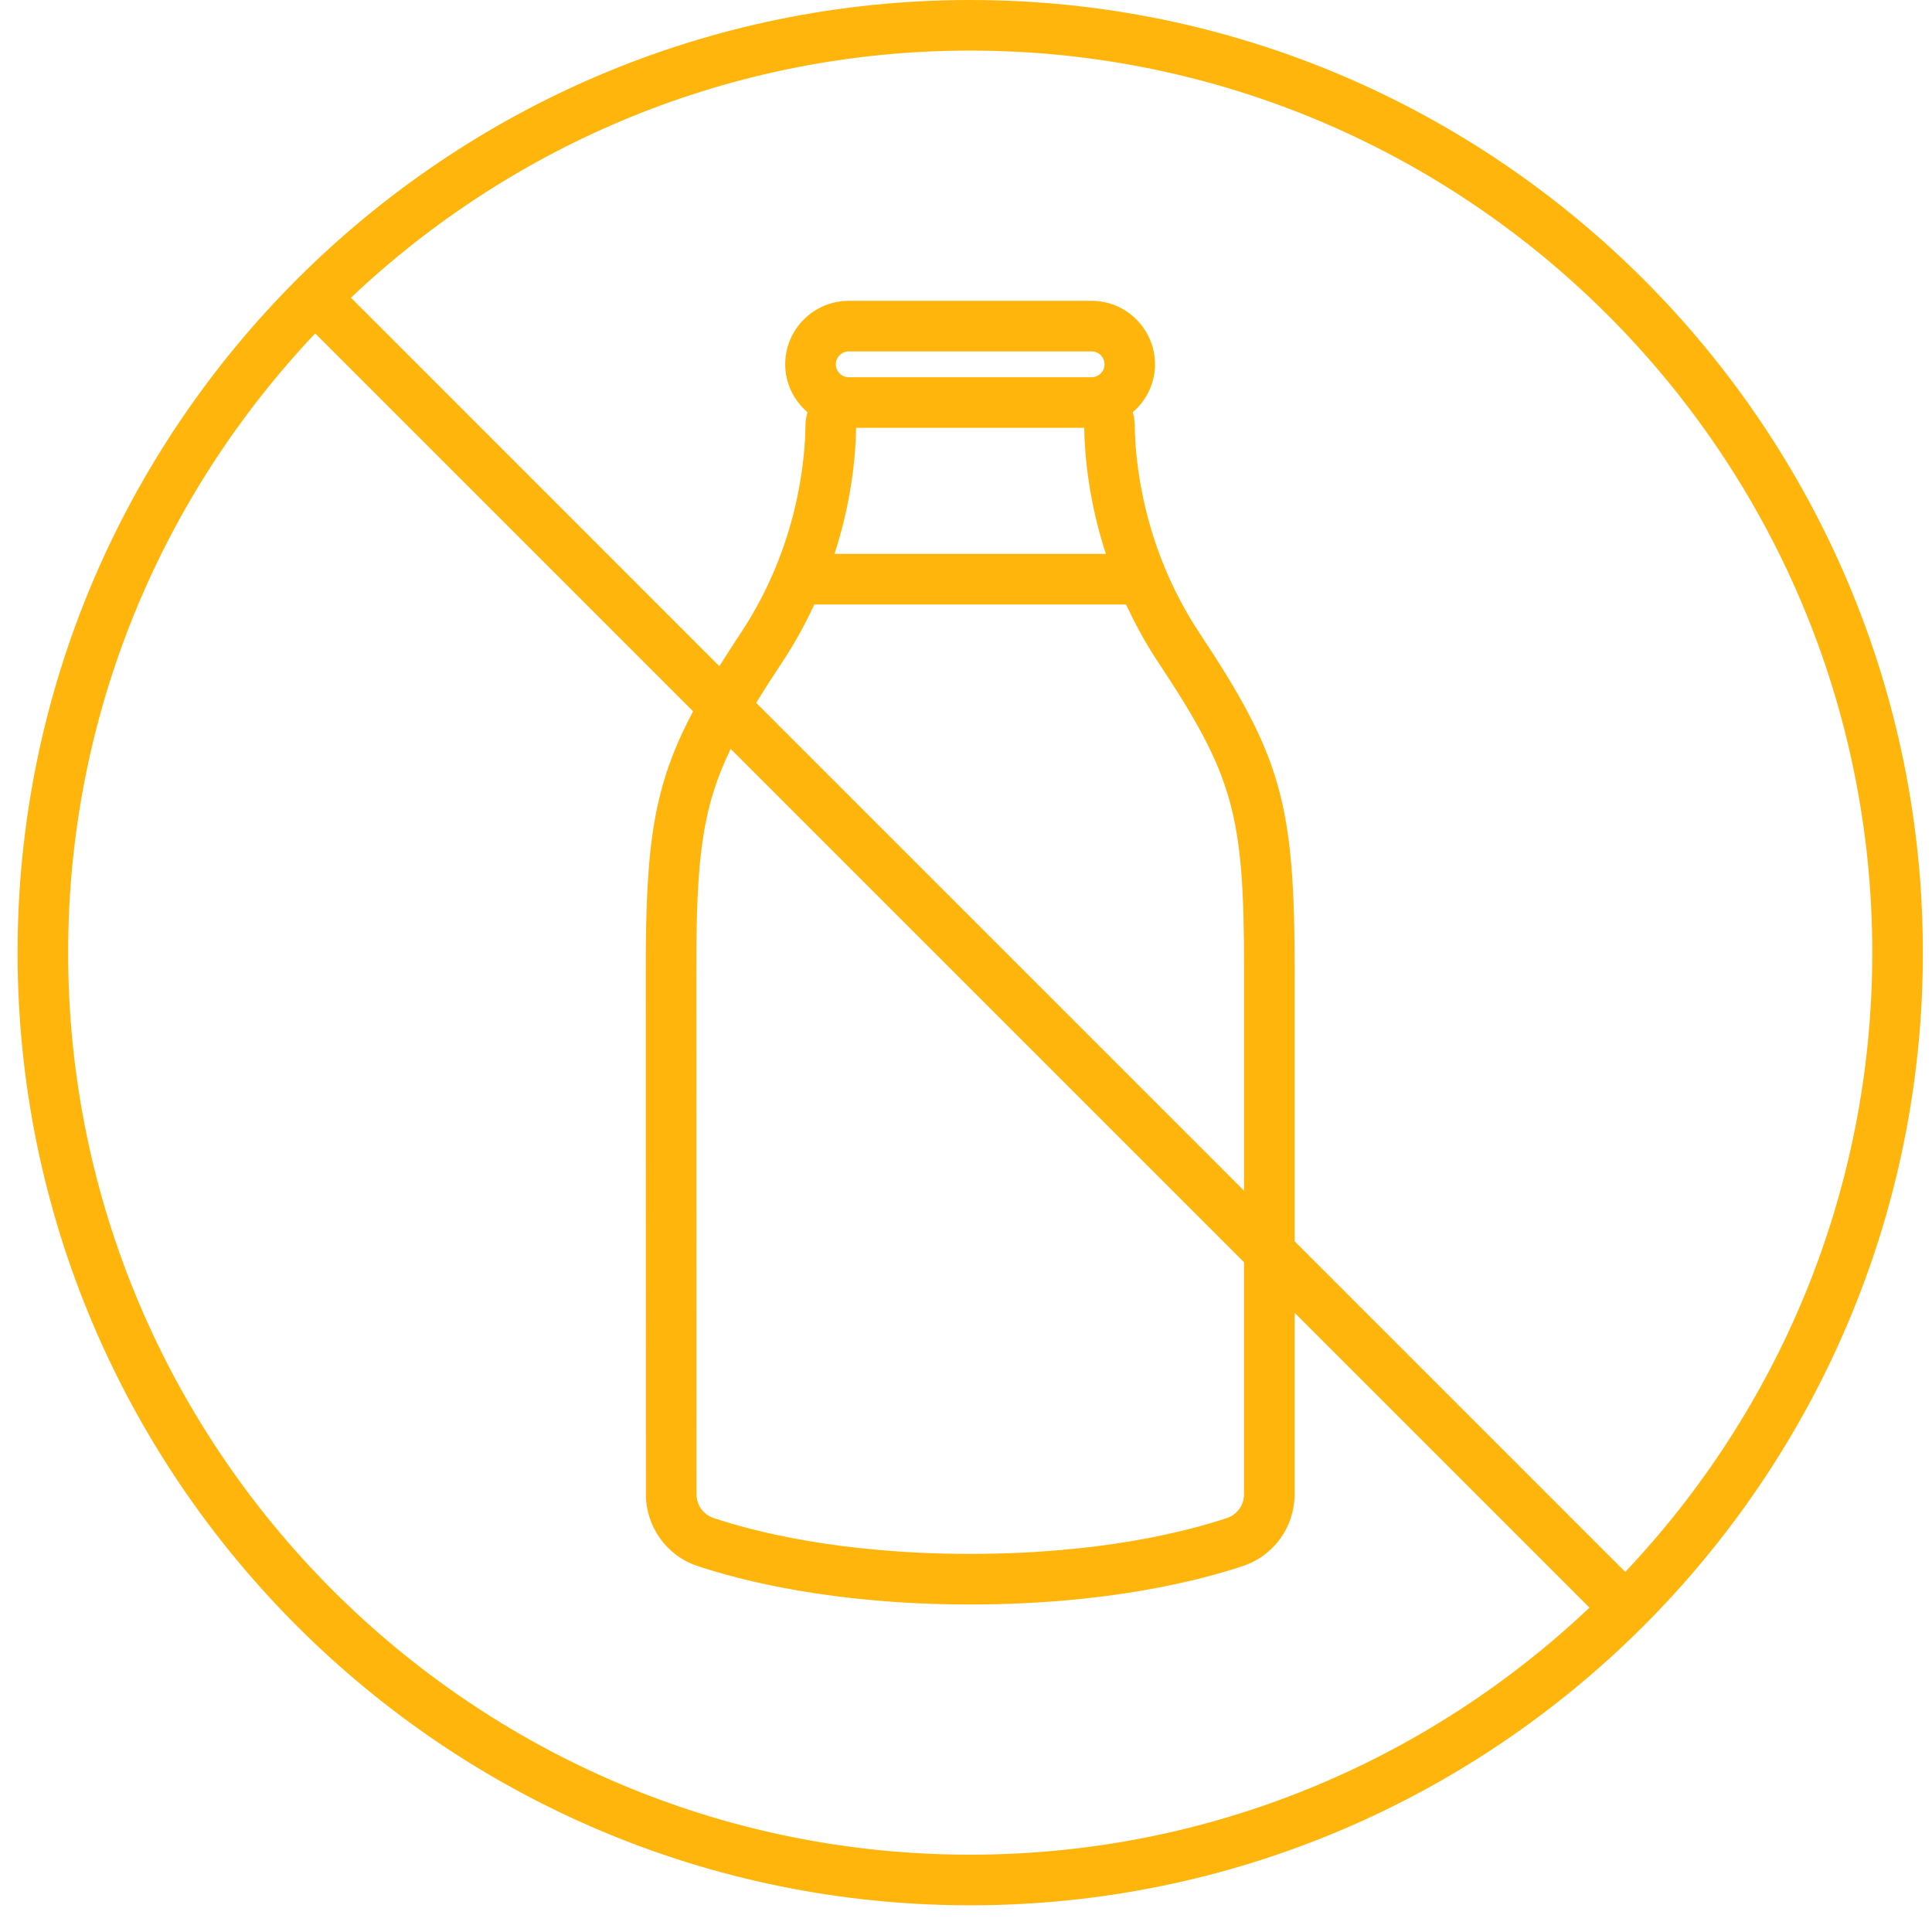
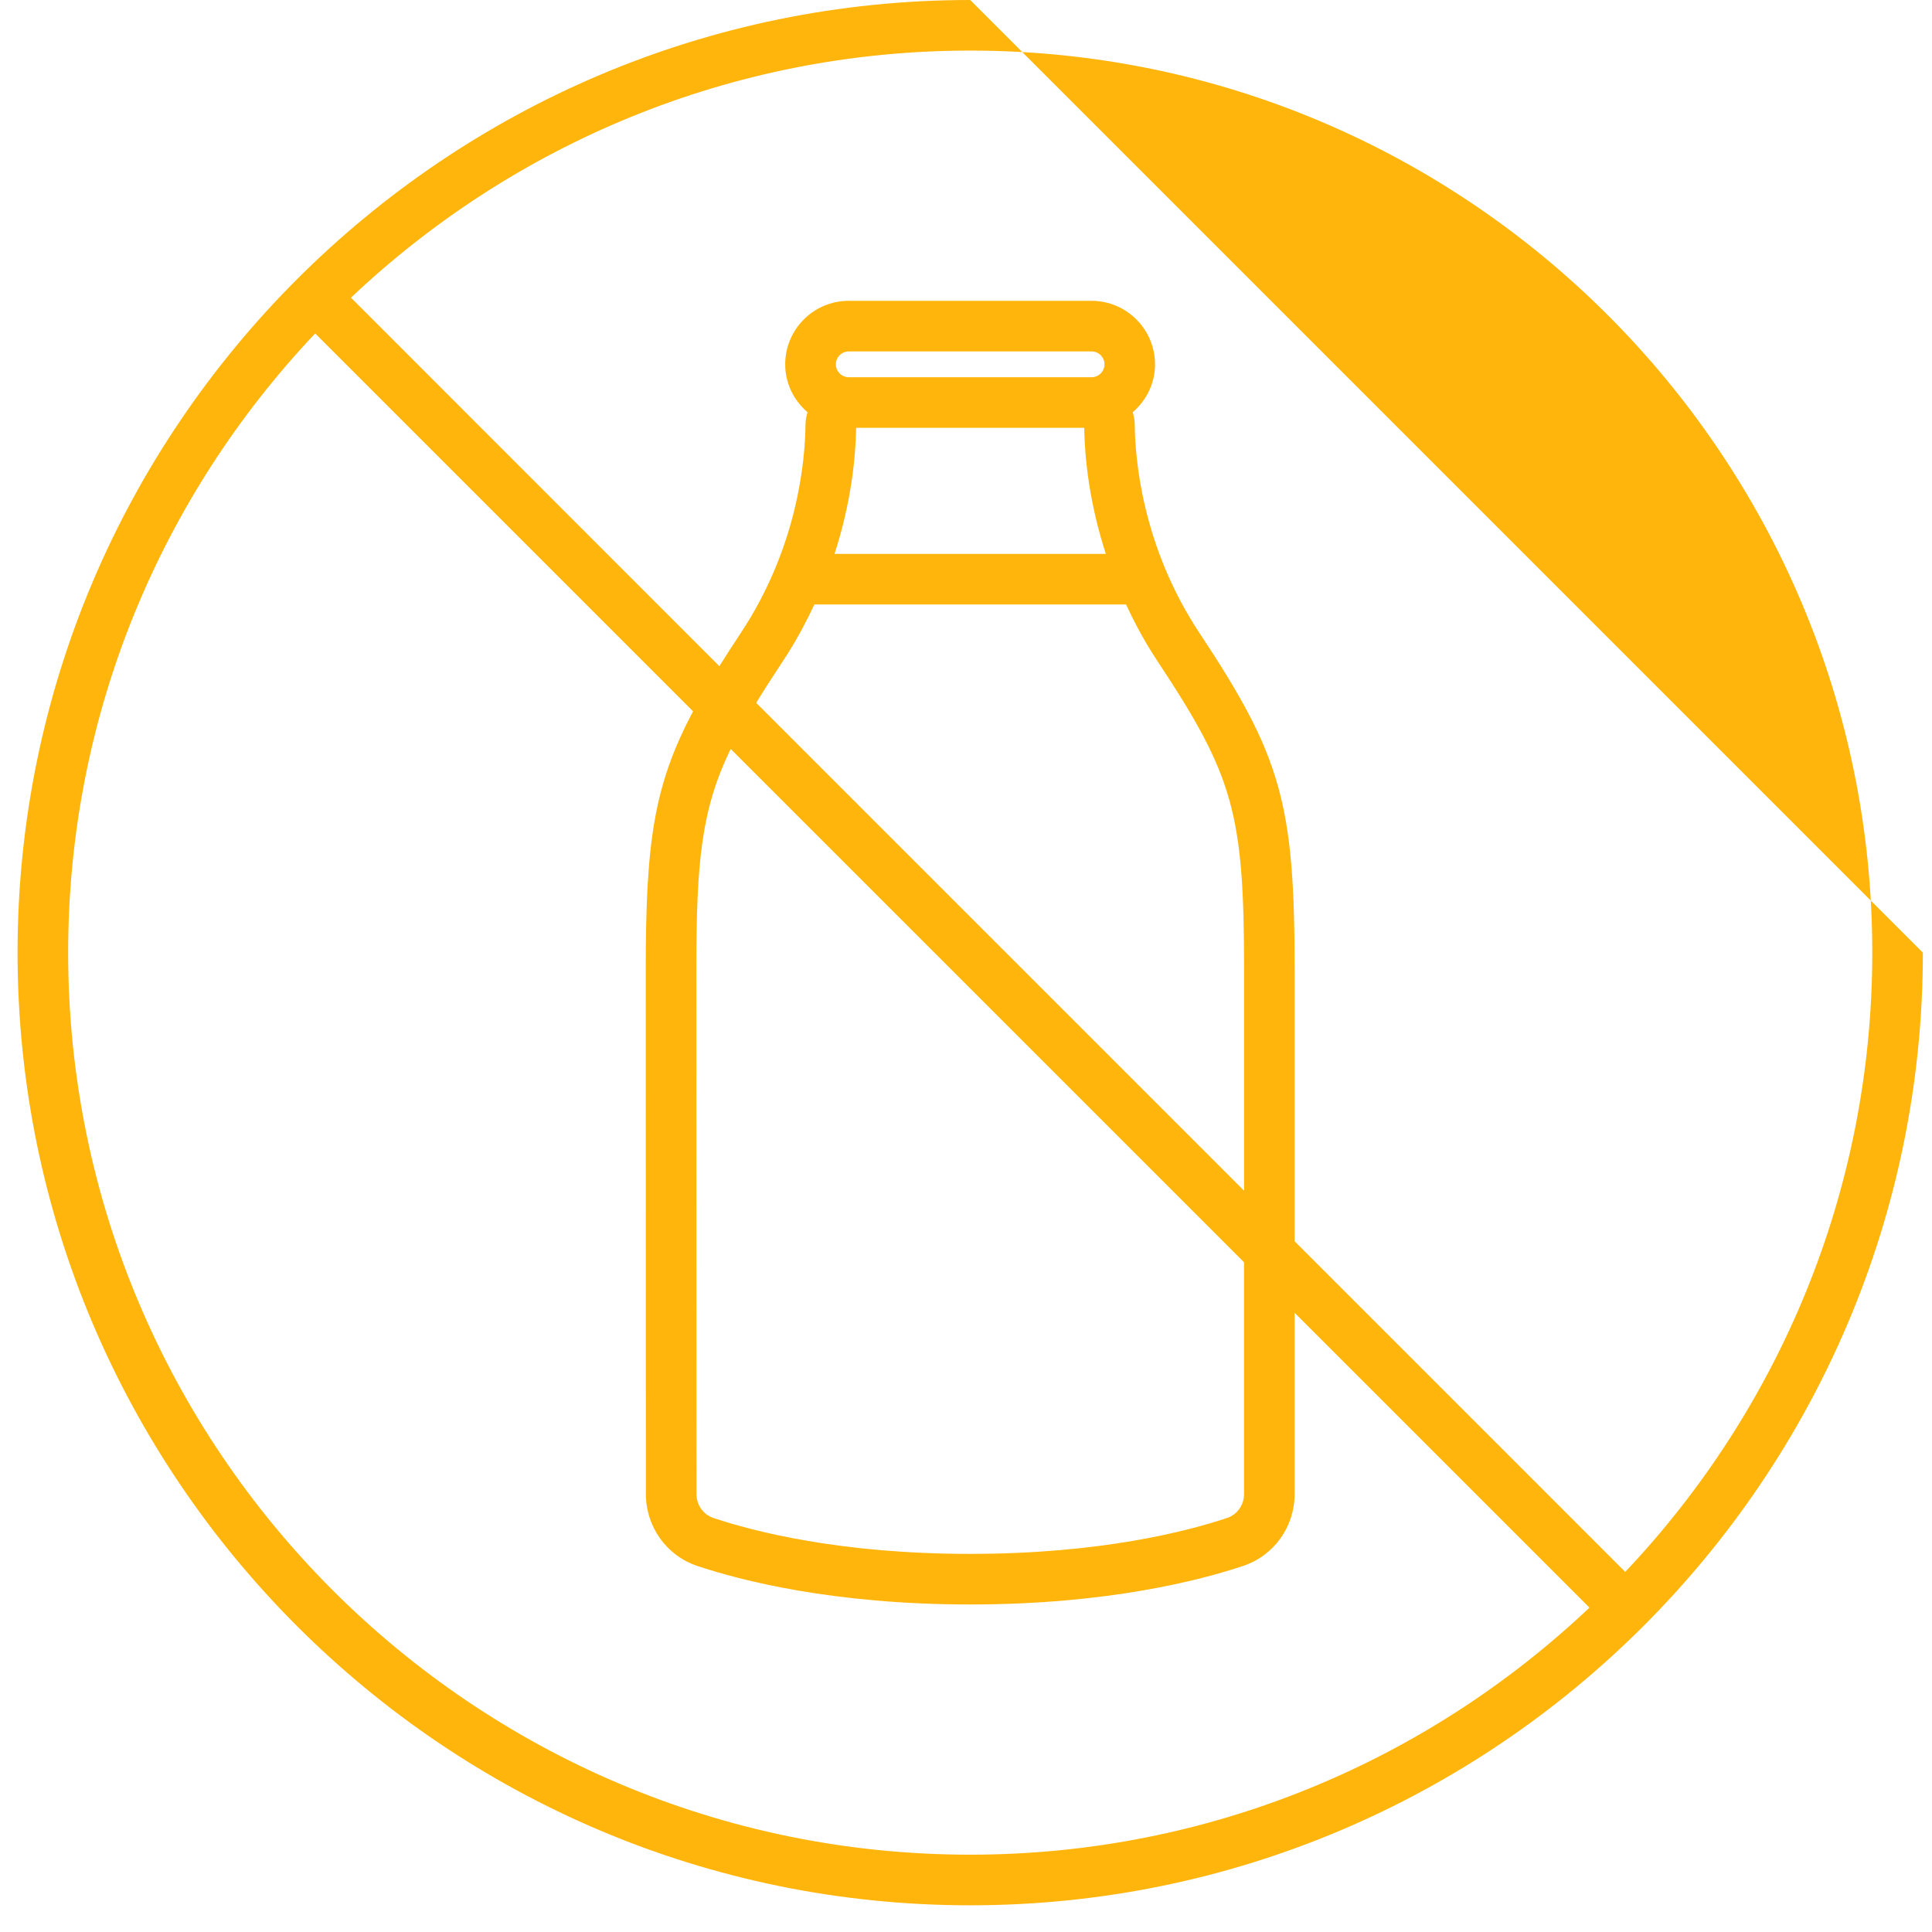
<svg xmlns="http://www.w3.org/2000/svg" width="55" height="55" viewBox="0 0 55 55" fill="none">
-   <path d="M27.62 0C12.666 0 0.5 12.166 0.5 27.12C0.5 42.075 12.666 54.24 27.62 54.24C42.575 54.24 54.74 42.075 54.74 27.12C54.74 12.166 42.574 0 27.62 0ZM53.3 27.12C53.3 33.941 50.621 40.146 46.267 44.749L36.855 35.337V27.599C36.855 22.874 36.475 21.532 34.146 18.019C32.51 15.549 32.312 13.049 32.304 12.088C32.302 11.965 32.279 11.848 32.247 11.735C32.632 11.403 32.881 10.918 32.881 10.372C32.881 9.375 32.071 8.564 31.073 8.564H24.161C23.164 8.564 22.353 9.375 22.353 10.372C22.353 10.919 22.603 11.404 22.988 11.735C22.955 11.848 22.932 11.966 22.931 12.089C22.922 13.049 22.726 15.55 21.089 18.019C20.867 18.354 20.668 18.665 20.479 18.965L9.991 8.474C14.595 4.119 20.798 1.44 27.62 1.44C41.78 1.44 53.3 12.96 53.3 27.12ZM20.801 21.32L35.415 35.933V42.533C35.415 42.844 35.221 43.117 34.934 43.213C33.791 43.595 31.323 44.236 27.619 44.236C23.917 44.236 21.45 43.595 20.308 43.213C20.021 43.117 19.827 42.844 19.827 42.533L19.823 27.598C19.823 24.491 19.972 23.034 20.801 21.32ZM21.527 20.009C21.752 19.641 22.005 19.248 22.292 18.814C22.65 18.274 22.935 17.736 23.182 17.209H32.056C32.304 17.737 32.588 18.274 32.947 18.815C35.115 22.087 35.416 23.154 35.416 27.6V33.898L21.527 20.009ZM24.372 12.179H30.865C30.879 13.01 31.003 14.299 31.481 15.768H23.757C24.235 14.299 24.359 13.009 24.372 12.179ZM23.795 10.371C23.795 10.169 23.96 10.004 24.163 10.004H31.075C31.277 10.004 31.443 10.169 31.443 10.371C31.443 10.574 31.278 10.739 31.075 10.739H30.938H24.3H24.163C23.96 10.739 23.795 10.574 23.795 10.371ZM1.94 27.12C1.94 20.299 4.618 14.095 8.973 9.492L19.731 20.25C18.604 22.37 18.383 24.01 18.383 27.599L18.387 42.533C18.387 43.464 18.975 44.286 19.851 44.579C21.075 44.989 23.713 45.676 27.619 45.676C31.527 45.676 34.166 44.988 35.391 44.578C36.267 44.286 36.855 43.464 36.855 42.533V37.372L45.249 45.766C40.646 50.121 34.441 52.799 27.62 52.799C13.46 52.8 1.94 41.281 1.94 27.12Z" fill="#FFB50B" />
+   <path d="M27.62 0C12.666 0 0.5 12.166 0.5 27.12C0.5 42.075 12.666 54.24 27.62 54.24C42.575 54.24 54.74 42.075 54.74 27.12ZM53.3 27.12C53.3 33.941 50.621 40.146 46.267 44.749L36.855 35.337V27.599C36.855 22.874 36.475 21.532 34.146 18.019C32.51 15.549 32.312 13.049 32.304 12.088C32.302 11.965 32.279 11.848 32.247 11.735C32.632 11.403 32.881 10.918 32.881 10.372C32.881 9.375 32.071 8.564 31.073 8.564H24.161C23.164 8.564 22.353 9.375 22.353 10.372C22.353 10.919 22.603 11.404 22.988 11.735C22.955 11.848 22.932 11.966 22.931 12.089C22.922 13.049 22.726 15.55 21.089 18.019C20.867 18.354 20.668 18.665 20.479 18.965L9.991 8.474C14.595 4.119 20.798 1.44 27.62 1.44C41.78 1.44 53.3 12.96 53.3 27.12ZM20.801 21.32L35.415 35.933V42.533C35.415 42.844 35.221 43.117 34.934 43.213C33.791 43.595 31.323 44.236 27.619 44.236C23.917 44.236 21.45 43.595 20.308 43.213C20.021 43.117 19.827 42.844 19.827 42.533L19.823 27.598C19.823 24.491 19.972 23.034 20.801 21.32ZM21.527 20.009C21.752 19.641 22.005 19.248 22.292 18.814C22.65 18.274 22.935 17.736 23.182 17.209H32.056C32.304 17.737 32.588 18.274 32.947 18.815C35.115 22.087 35.416 23.154 35.416 27.6V33.898L21.527 20.009ZM24.372 12.179H30.865C30.879 13.01 31.003 14.299 31.481 15.768H23.757C24.235 14.299 24.359 13.009 24.372 12.179ZM23.795 10.371C23.795 10.169 23.96 10.004 24.163 10.004H31.075C31.277 10.004 31.443 10.169 31.443 10.371C31.443 10.574 31.278 10.739 31.075 10.739H30.938H24.3H24.163C23.96 10.739 23.795 10.574 23.795 10.371ZM1.94 27.12C1.94 20.299 4.618 14.095 8.973 9.492L19.731 20.25C18.604 22.37 18.383 24.01 18.383 27.599L18.387 42.533C18.387 43.464 18.975 44.286 19.851 44.579C21.075 44.989 23.713 45.676 27.619 45.676C31.527 45.676 34.166 44.988 35.391 44.578C36.267 44.286 36.855 43.464 36.855 42.533V37.372L45.249 45.766C40.646 50.121 34.441 52.799 27.62 52.799C13.46 52.8 1.94 41.281 1.94 27.12Z" fill="#FFB50B" />
</svg>